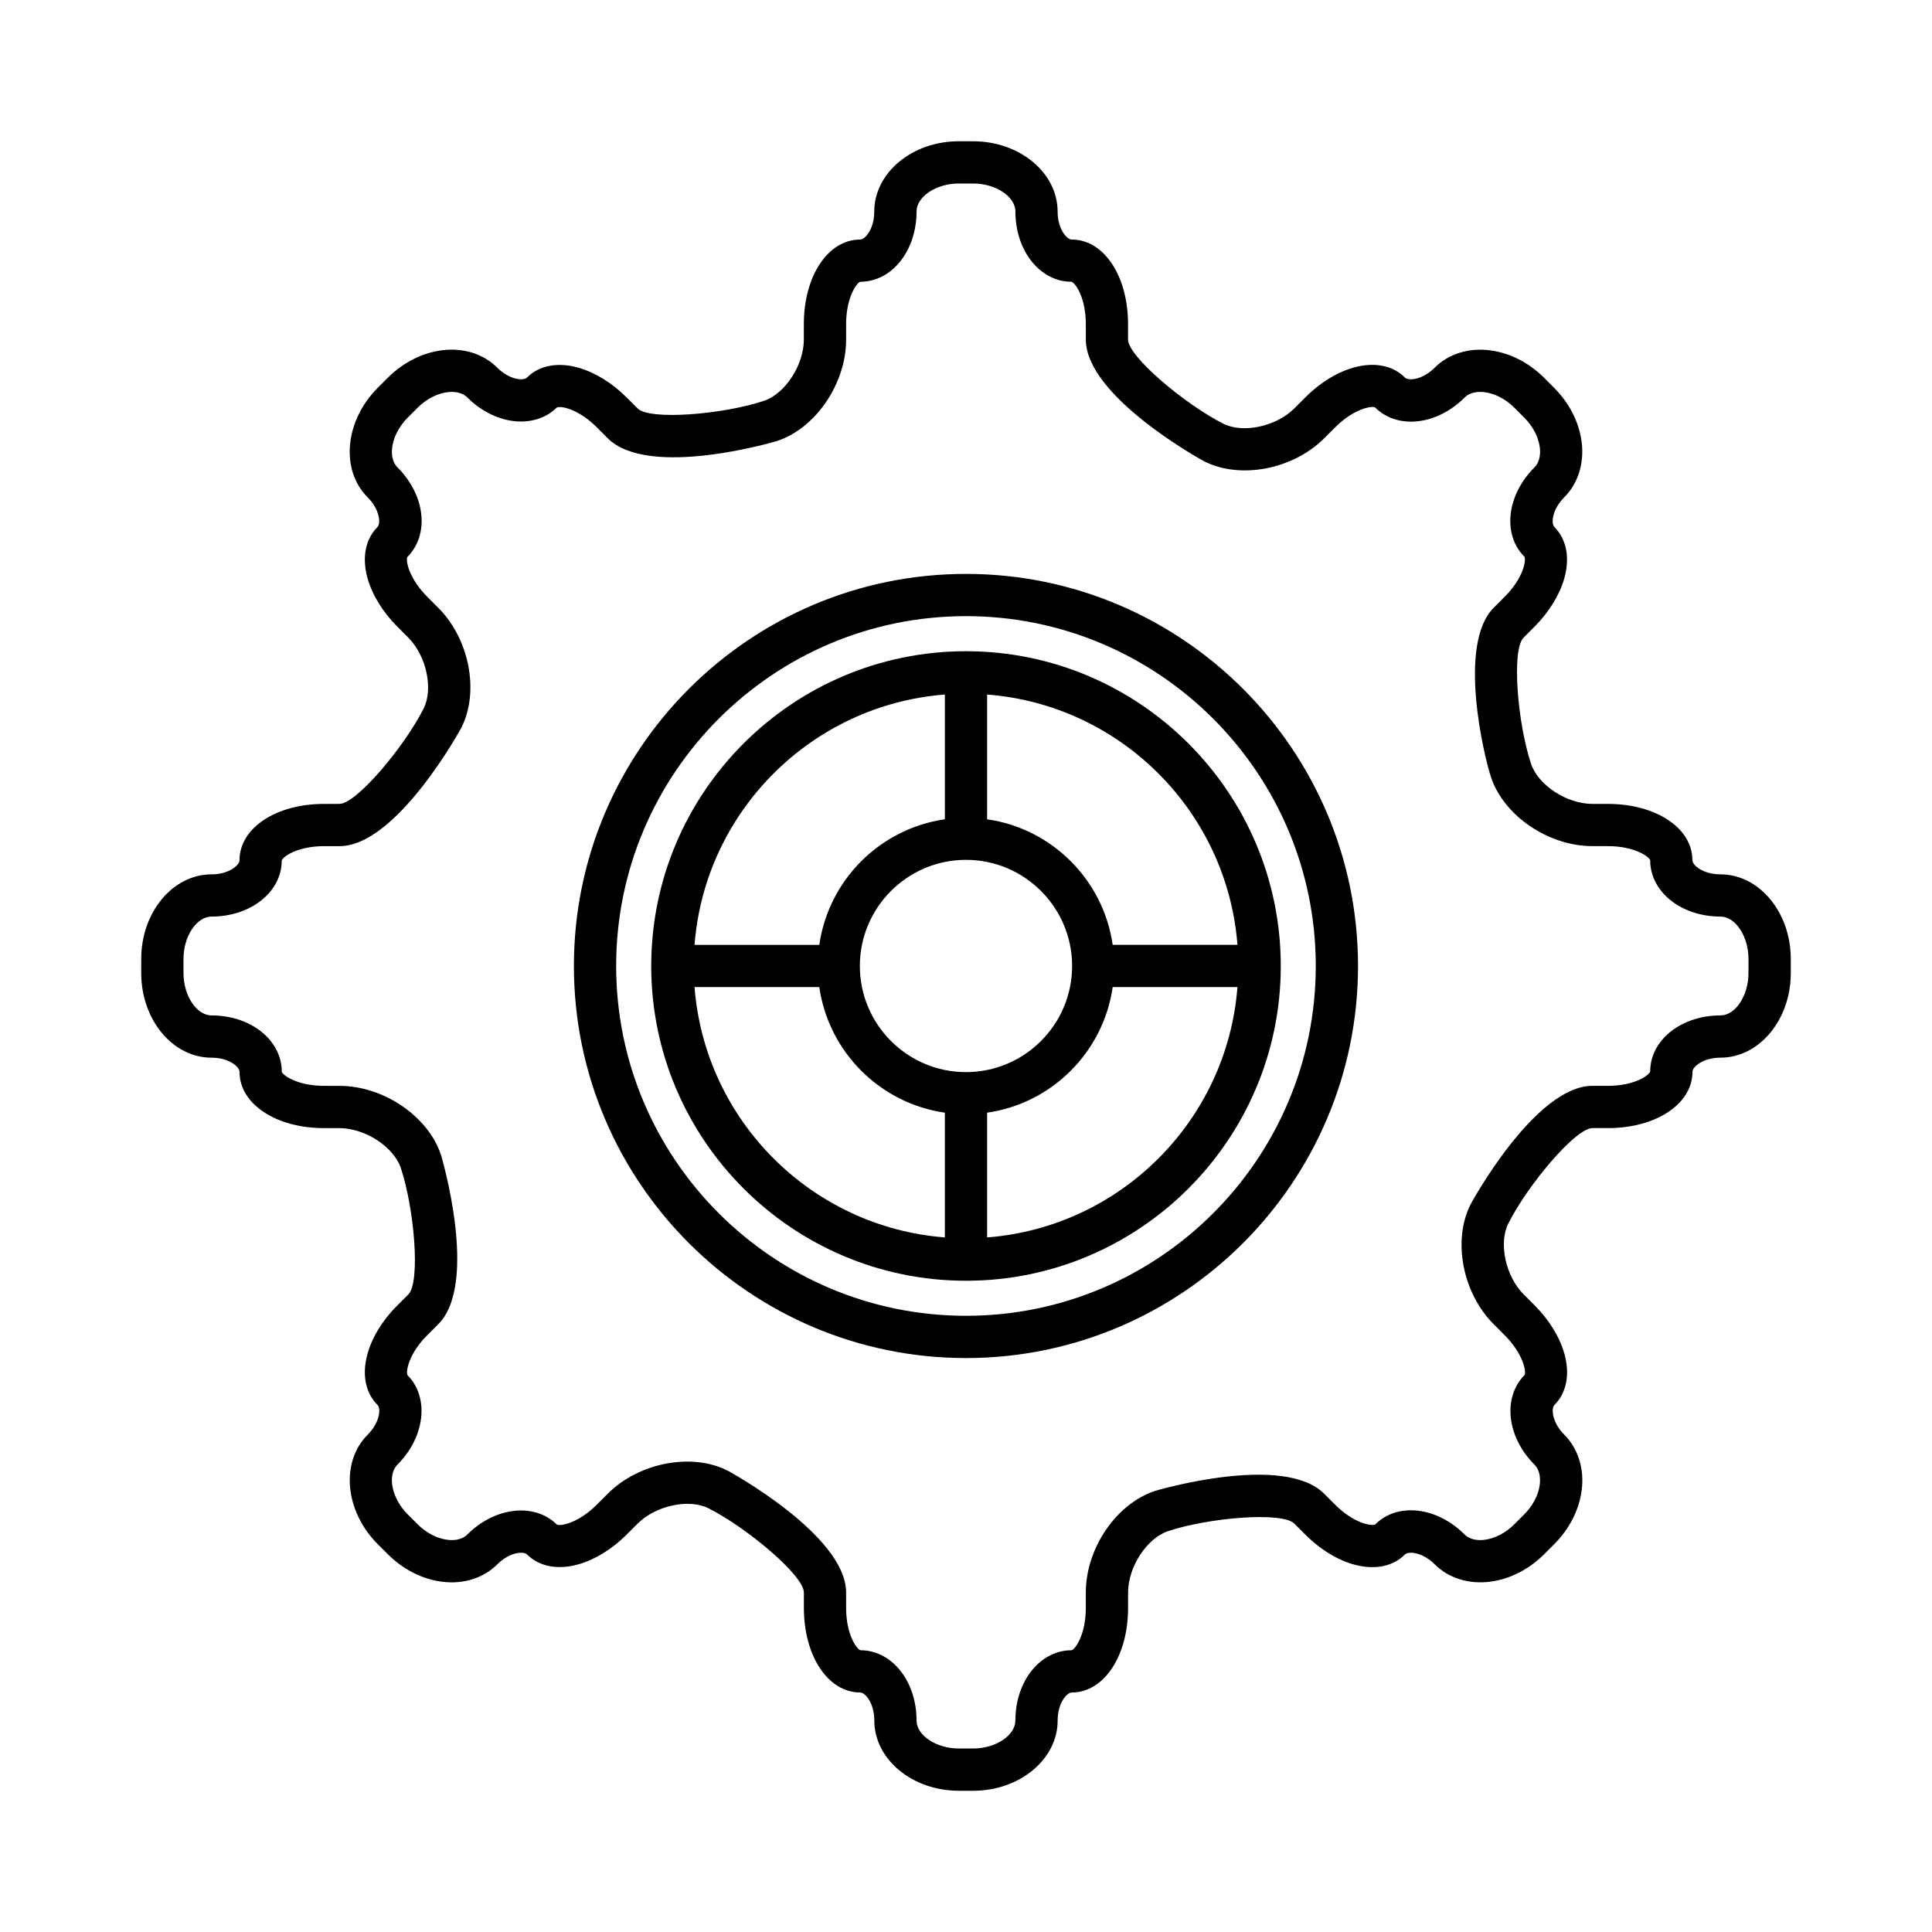
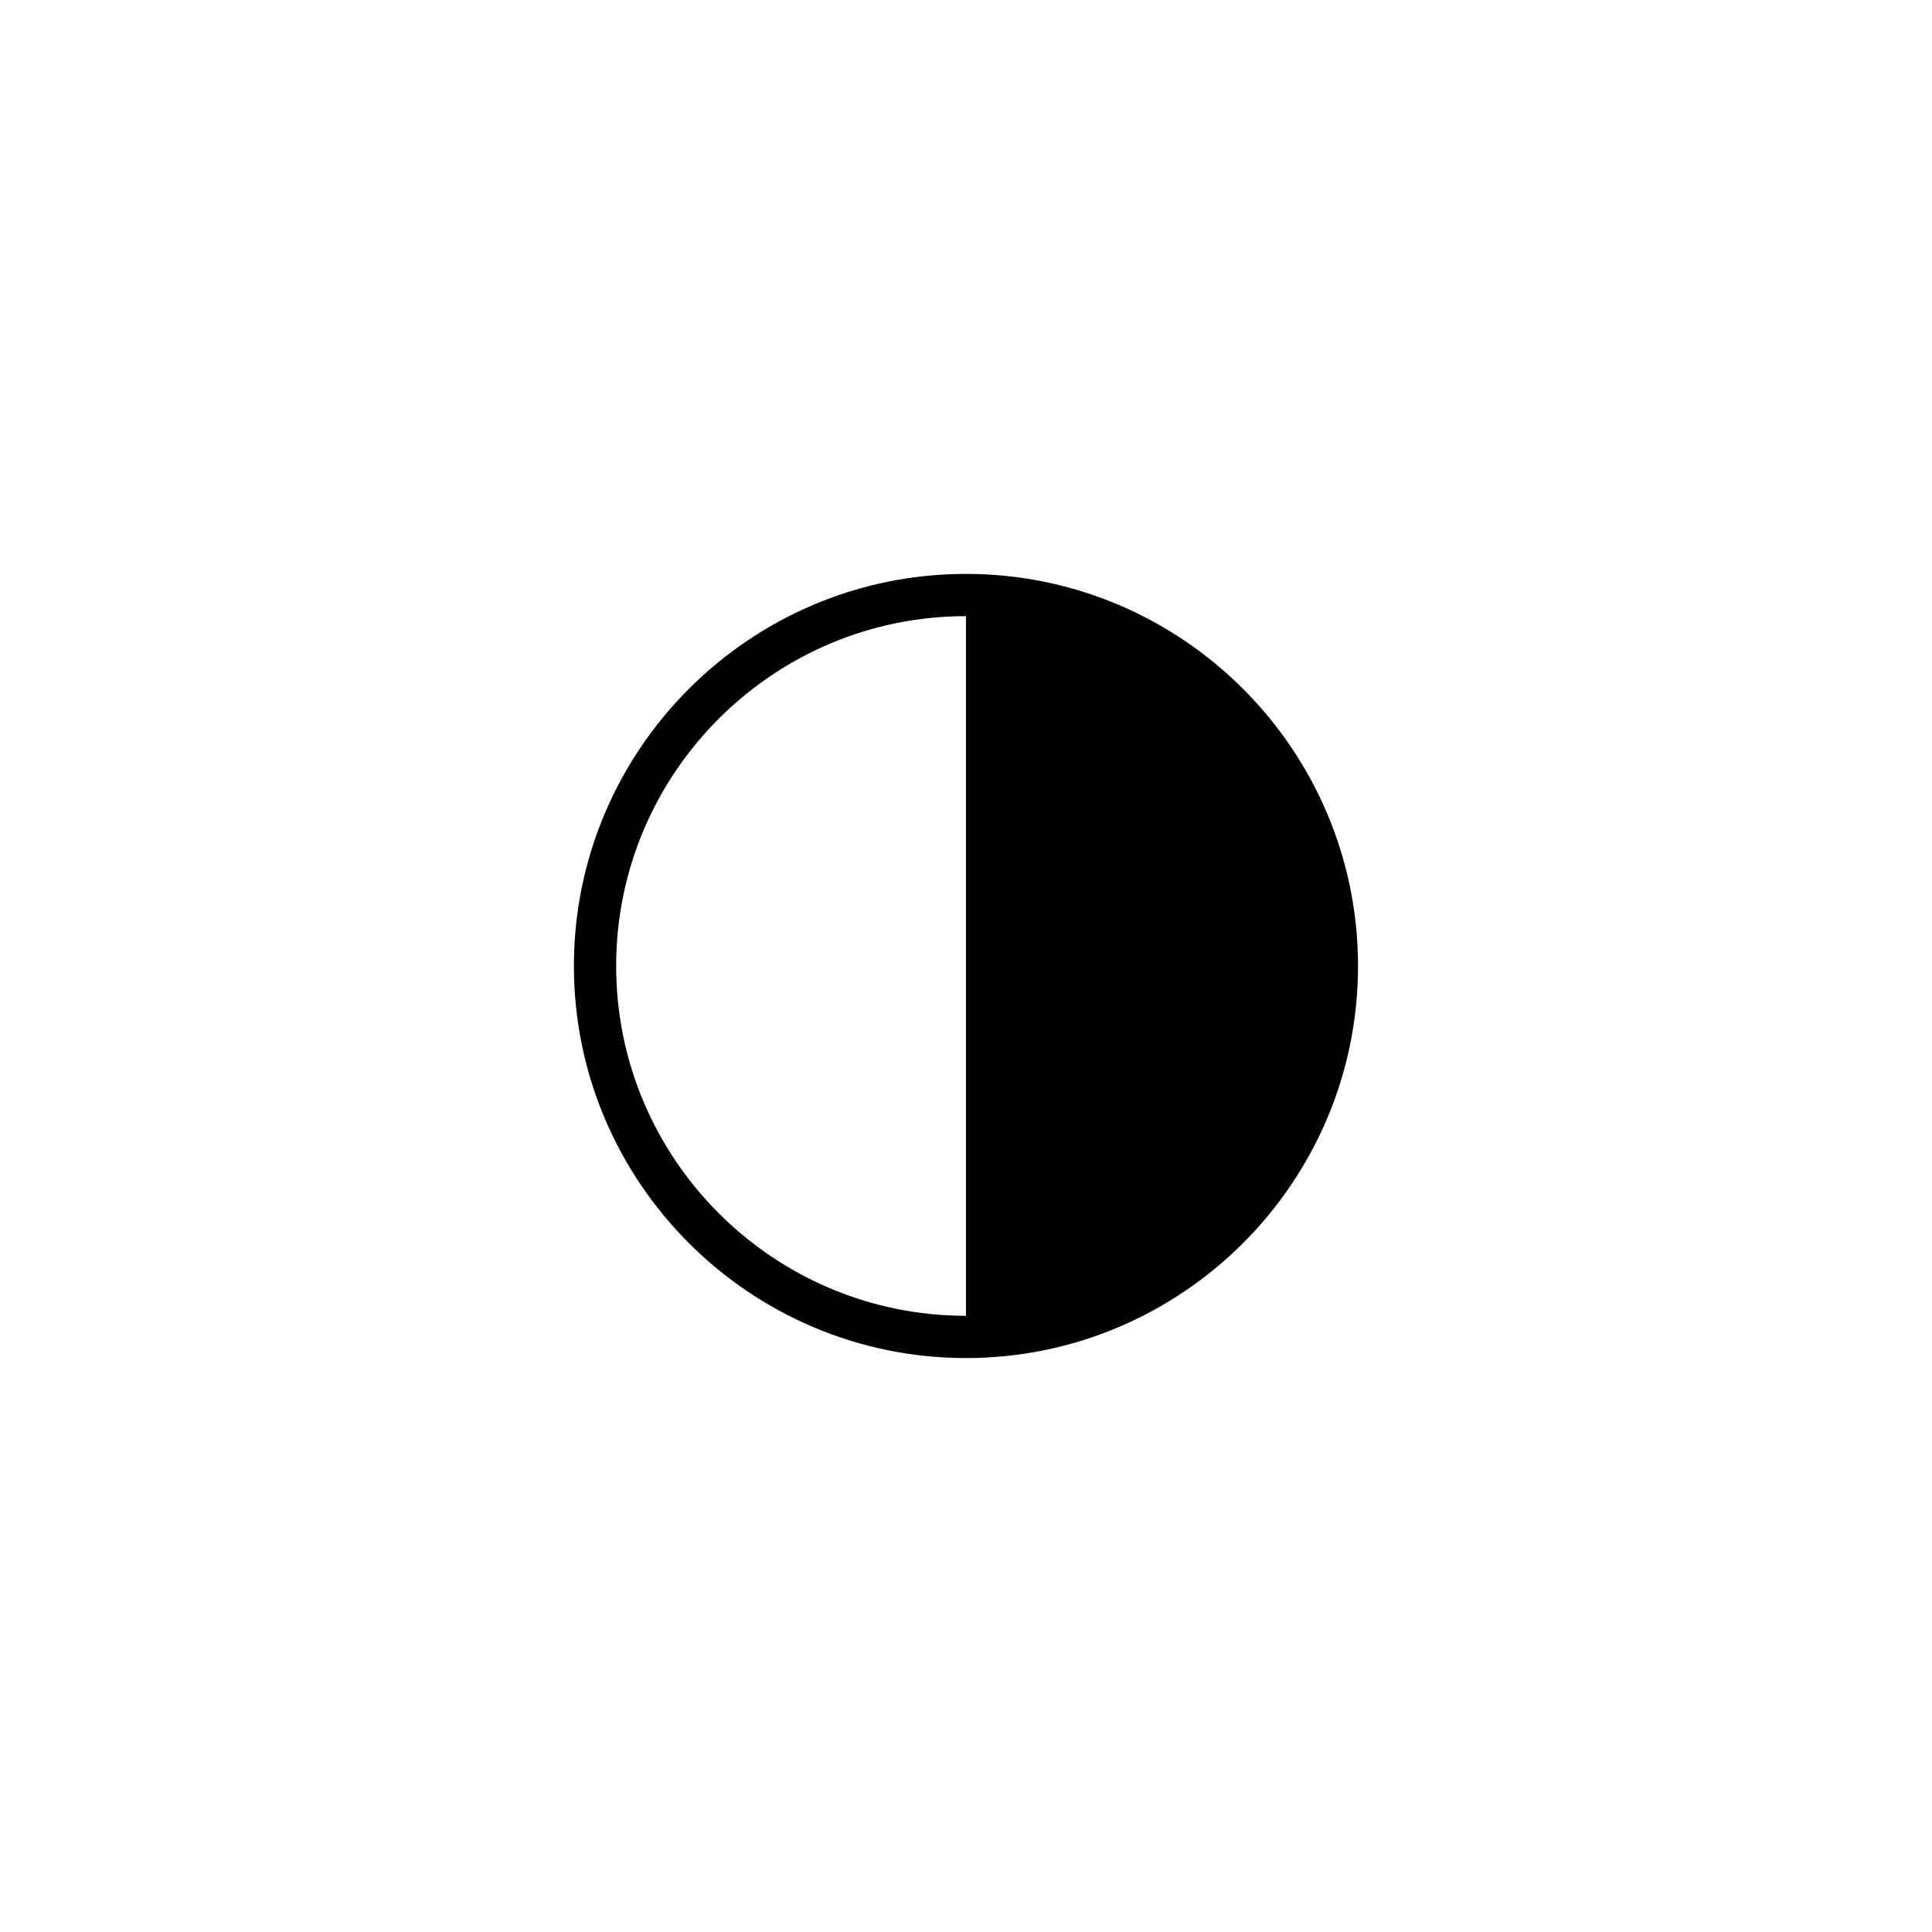
<svg xmlns="http://www.w3.org/2000/svg" fill="#000000" width="800px" height="800px" version="1.1" viewBox="144 144 512 512">
  <g>
-     <path d="m599.94 375.71c-4.613 0-7.434-2.418-7.434-3.738 0-8.512-9.625-14.93-22.391-14.93h-4.102c-6.789 0-14.395-4.965-16.27-10.629-3.574-10.738-5.227-30.188-1.973-33.438l2.891-2.898c3.82-3.82 6.621-8.348 7.879-12.75 1.562-5.461 0.613-10.438-2.598-13.641-0.93-0.934-0.652-4.637 2.602-7.894 3.644-3.644 5.324-8.984 4.613-14.648-0.66-5.223-3.246-10.316-7.281-14.348l-2.68-2.684c-4.027-4.031-9.125-6.617-14.344-7.277-5.676-0.723-11.004 0.969-14.645 4.606-3.262 3.25-6.969 3.543-7.898 2.609-6.019-6.027-17.363-3.746-26.395 5.273l-2.91 2.91c-4.801 4.801-13.59 6.695-18.816 4.047-10.195-5.16-25.246-17.797-25.246-22.309v-4.102c0-12.766-6.418-22.391-14.926-22.391-1.316 0-3.738-2.816-3.738-7.422 0-10.266-10.043-18.621-22.391-18.621h-3.805c-12.348 0-22.391 8.352-22.391 18.621 0 4.606-2.418 7.422-3.727 7.422-8.512 0-14.934 9.625-14.934 22.391v4.102c0 6.797-4.965 14.402-10.633 16.277-10.73 3.562-30.199 5.219-33.43 1.98l-2.91-2.91c-3.816-3.82-8.344-6.613-12.742-7.871-5.457-1.555-10.43-0.609-13.641 2.598-0.422 0.426-1.379 0.578-2.5 0.391-1.824-0.301-3.789-1.395-5.394-3-3.644-3.644-8.98-5.344-14.652-4.609-5.219 0.66-10.316 3.246-14.344 7.273l-2.691 2.691c-8.727 8.73-9.922 21.738-2.668 28.996 3.254 3.254 3.531 6.961 2.602 7.891-3.207 3.207-4.16 8.184-2.598 13.645 1.258 4.402 4.055 8.93 7.871 12.746l2.902 2.91c4.801 4.793 6.695 13.59 4.055 18.812-5.16 10.199-17.801 25.246-22.305 25.246l-4.086 0.008c-12.766 0-22.391 6.418-22.391 14.93 0 1.316-2.82 3.738-7.422 3.738-10.266 0-18.621 10.047-18.621 22.391v3.801c0 12.348 8.352 22.391 18.621 22.391 4.602 0 7.422 2.418 7.422 3.738 0 8.512 9.625 14.93 22.391 14.93h4.102c6.789 0 14.398 4.969 16.281 10.629 3.559 10.746 5.211 30.203 1.969 33.441l-2.898 2.898c-9.027 9.031-11.289 20.379-5.269 26.395 0.426 0.422 0.574 1.375 0.387 2.488-0.301 1.824-1.395 3.793-3 5.398-7.254 7.262-6.059 20.27 2.668 29l2.691 2.684c4.027 4.031 9.125 6.617 14.344 7.277 5.68 0.723 11.012-0.965 14.652-4.609 1.605-1.605 3.57-2.699 5.394-3 1.121-0.176 2.078-0.031 2.5 0.391 3.207 3.207 8.184 4.16 13.641 2.598 4.402-1.258 8.926-4.051 12.742-7.871l2.91-2.906c4.805-4.797 13.59-6.695 18.812-4.051 10.199 5.164 25.25 17.801 25.25 22.309v4.102c0 12.766 6.422 22.391 14.934 22.391 1.312 0 3.727 2.816 3.727 7.422 0 10.266 10.043 18.621 22.391 18.621h3.805c12.348 0 22.391-8.352 22.391-18.621 0-4.606 2.422-7.422 3.738-7.422 8.508 0 14.926-9.625 14.926-22.391v-4.102c0-6.793 4.969-14.398 10.629-16.281 10.754-3.566 30.191-5.223 33.434-1.98l2.91 2.91c9.035 9.016 20.379 11.293 26.395 5.269 0.934-0.93 4.641-0.637 7.894 2.609 3.644 3.644 8.965 5.32 14.652 4.609 5.219-0.66 10.316-3.246 14.344-7.281l2.68-2.676c4.035-4.035 6.621-9.129 7.281-14.352 0.711-5.664-0.969-11-4.613-14.652-1.602-1.605-2.695-3.57-2.996-5.394-0.18-1.113-0.031-2.07 0.395-2.5 3.207-3.207 4.16-8.184 2.598-13.645-1.258-4.402-4.055-8.93-7.871-12.746l-2.902-2.91c-4.801-4.797-6.691-13.586-4.047-18.816 5.148-10.195 17.773-25.242 22.293-25.242h4.102c12.766 0 22.391-6.418 22.391-14.93 0-1.316 2.82-3.738 7.434-3.738 10.266 0 18.621-10.047 18.621-22.391v-3.801c-0.016-12.34-8.371-22.387-18.637-22.387zm7.426 26.191c0 5.965-3.473 11.195-7.422 11.195-10.445 0-18.629 6.559-18.621 14.852-0.316 1.051-4.231 3.812-11.207 3.812h-4.102c-15.215 0-32.129 31.078-32.285 31.387-4.84 9.559-2.148 23.52 6.117 31.785l2.902 2.91c4.938 4.93 5.758 9.656 5.281 10.555-3.023 3.019-4.309 7.481-3.527 12.234 0.684 4.137 2.859 8.219 6.129 11.492 1.617 1.617 1.586 4.039 1.422 5.332-0.344 2.727-1.836 5.586-4.09 7.84l-2.68 2.68c-2.254 2.254-5.106 3.742-7.832 4.086-1.277 0.176-3.707 0.195-5.336-1.422-7.387-7.375-17.801-8.523-23.66-2.652-0.941 0.527-5.676-0.281-10.621-5.223l-2.91-2.91c-10.828-10.84-44.543-0.84-44.875-0.73-10.262 3.41-18.297 15.227-18.297 26.906v4.102c0 6.969-2.762 10.891-3.727 11.195-8.375 0-14.934 8.18-14.934 18.621 0 3.957-5.231 7.422-11.195 7.422h-3.805c-5.965 0-11.195-3.469-11.195-7.422 0-10.438-6.551-18.613-14.836-18.613h-0.012c-1.051-0.309-3.816-4.223-3.816-11.203v-4.102c0-15.18-31.074-32.137-31.391-32.293-9.539-4.836-23.512-2.144-31.785 6.117l-2.91 2.91c-4.93 4.934-9.652 5.731-10.551 5.273-3.019-3.019-7.484-4.301-12.234-3.523-4.144 0.684-8.223 2.863-11.492 6.129-1.617 1.621-4.039 1.598-5.328 1.418-2.727-0.344-5.582-1.832-7.832-4.086l-2.691-2.684c-4.215-4.219-5.461-10.371-2.668-13.168 3.269-3.269 5.445-7.352 6.133-11.484 0.789-4.758-0.496-9.219-3.473-12.176-0.523-0.961 0.289-5.688 5.219-10.621l2.898-2.894c10.855-10.848 0.852-44.547 0.742-44.883-3.41-10.262-15.23-18.297-26.906-18.297l-4.094-0.004c-6.977 0-10.891-2.762-11.195-3.734 0-8.371-8.18-14.934-18.621-14.934-3.953 0-7.422-5.231-7.422-11.195v-3.801c0-5.965 3.473-11.195 7.422-11.195 10.441 0 18.621-6.559 18.609-14.852 0.316-1.051 4.231-3.812 11.207-3.812h4.102c15.176 0 32.133-31.074 32.297-31.391 4.828-9.562 2.133-23.523-6.129-31.781l-2.902-2.91c-4.938-4.93-5.75-9.652-5.281-10.555 5.922-5.922 4.777-16.344-2.602-23.727-2.793-2.797-1.547-8.949 2.668-13.164l2.691-2.691c2.254-2.254 5.106-3.738 7.832-4.082 1.289-0.168 3.711-0.199 5.328 1.418 3.269 3.269 7.348 5.449 11.492 6.129 4.738 0.777 9.211-0.496 12.176-3.473 0.953-0.543 5.68 0.293 10.609 5.223l2.91 2.91c10.863 10.848 44.535 0.836 44.871 0.727 10.262-3.398 18.301-15.219 18.301-26.902v-4.102c0-6.981 2.766-10.895 3.738-11.195 8.371 0 14.926-8.18 14.926-18.621 0-3.957 5.231-7.422 11.195-7.422h3.805c5.965 0 11.195 3.469 11.195 7.422 0 10.438 6.555 18.613 14.844 18.613h0.012c1.051 0.312 3.809 4.238 3.809 11.203v4.102c0 15.191 31.074 32.137 31.391 32.297 9.566 4.828 23.527 2.141 31.785-6.121l2.91-2.906c4.93-4.926 9.66-5.742 10.562-5.277 5.914 5.914 16.336 4.773 23.727-2.606 1.613-1.617 4.019-1.602 5.328-1.418 2.727 0.344 5.582 1.836 7.832 4.082l2.68 2.688c2.254 2.25 3.746 5.106 4.09 7.832 0.164 1.297 0.195 3.711-1.422 5.328-7.379 7.383-8.523 17.805-2.652 23.664 0.52 0.961-0.297 5.688-5.238 10.621l-2.891 2.898c-9.707 9.703-2.543 39.434-0.734 44.879 3.398 10.262 15.215 18.301 26.895 18.301h4.102c6.977 0 10.891 2.762 11.195 3.734 0 8.371 8.184 14.934 18.629 14.934 3.953 0 7.422 5.231 7.422 11.195z" />
-     <path d="m399.99 296.09c-57.289 0-103.9 46.613-103.9 103.91 0 57.289 46.609 103.9 103.9 103.9 57.289 0 103.9-46.609 103.9-103.9 0.004-57.293-46.605-103.91-103.9-103.91zm0 196.61c-51.117 0-92.703-41.586-92.703-92.703s41.586-92.711 92.703-92.711c51.117 0 92.703 41.59 92.703 92.711 0 51.117-41.582 92.703-92.703 92.703z" />
-     <path d="m400 316.58c-45.996 0-83.418 37.418-83.418 83.418 0 45.992 37.418 83.414 83.418 83.414 45.996 0 83.418-37.418 83.418-83.414-0.004-45.996-37.422-83.418-83.418-83.418zm-5.598 11.48v33.059c-17.199 2.469-30.809 16.078-33.277 33.277h-33.062c2.731-35.352 30.98-63.602 66.34-66.336zm0 143.87c-35.359-2.731-63.609-30.984-66.34-66.34h33.062c2.469 17.199 16.078 30.812 33.277 33.281zm-22.531-71.938c0-15.508 12.617-28.125 28.125-28.125 15.508 0 28.125 12.617 28.125 28.125 0.004 15.512-12.613 28.129-28.121 28.129-15.512 0-28.129-12.617-28.129-28.129zm33.727 71.938v-33.059c17.199-2.469 30.809-16.078 33.277-33.281h33.062c-2.734 35.355-30.984 63.609-66.34 66.34zm33.277-77.535c-2.469-17.199-16.078-30.809-33.277-33.277v-33.059c35.355 2.731 63.605 30.984 66.34 66.336z" />
+     <path d="m399.99 296.09c-57.289 0-103.9 46.613-103.9 103.91 0 57.289 46.609 103.9 103.9 103.9 57.289 0 103.9-46.609 103.9-103.9 0.004-57.293-46.605-103.91-103.9-103.91zm0 196.61c-51.117 0-92.703-41.586-92.703-92.703s41.586-92.711 92.703-92.711z" />
  </g>
</svg>